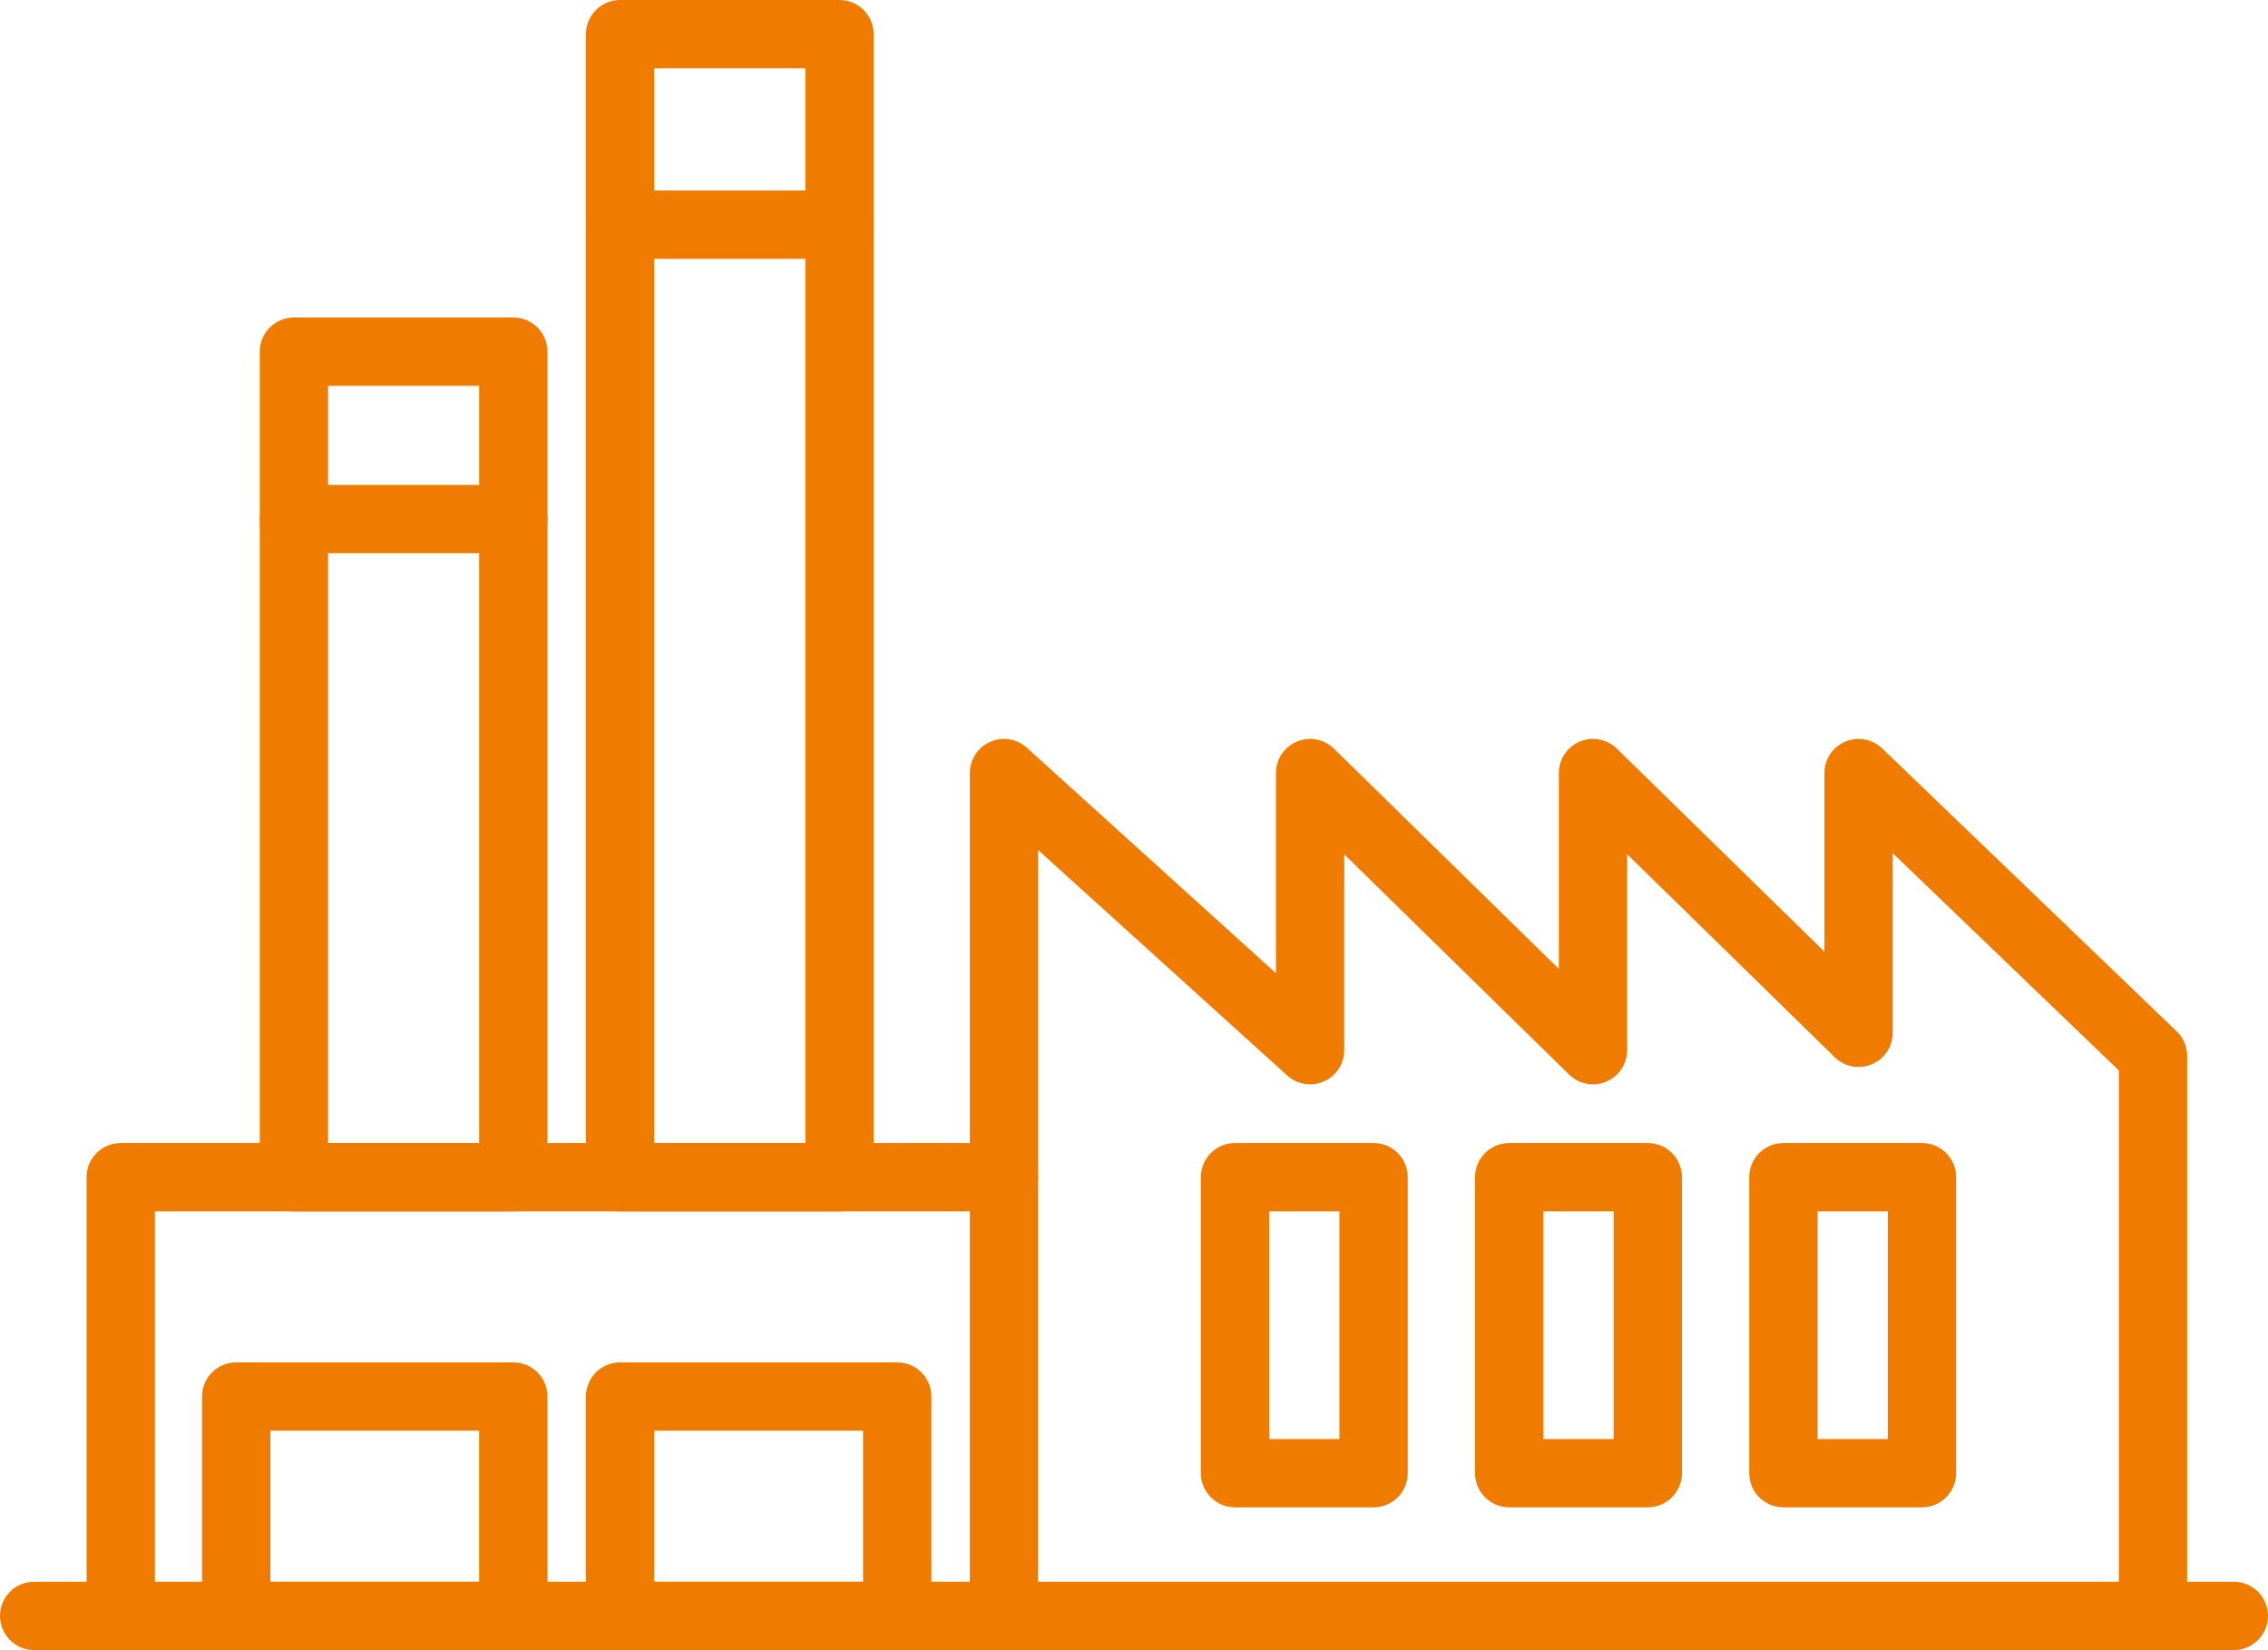
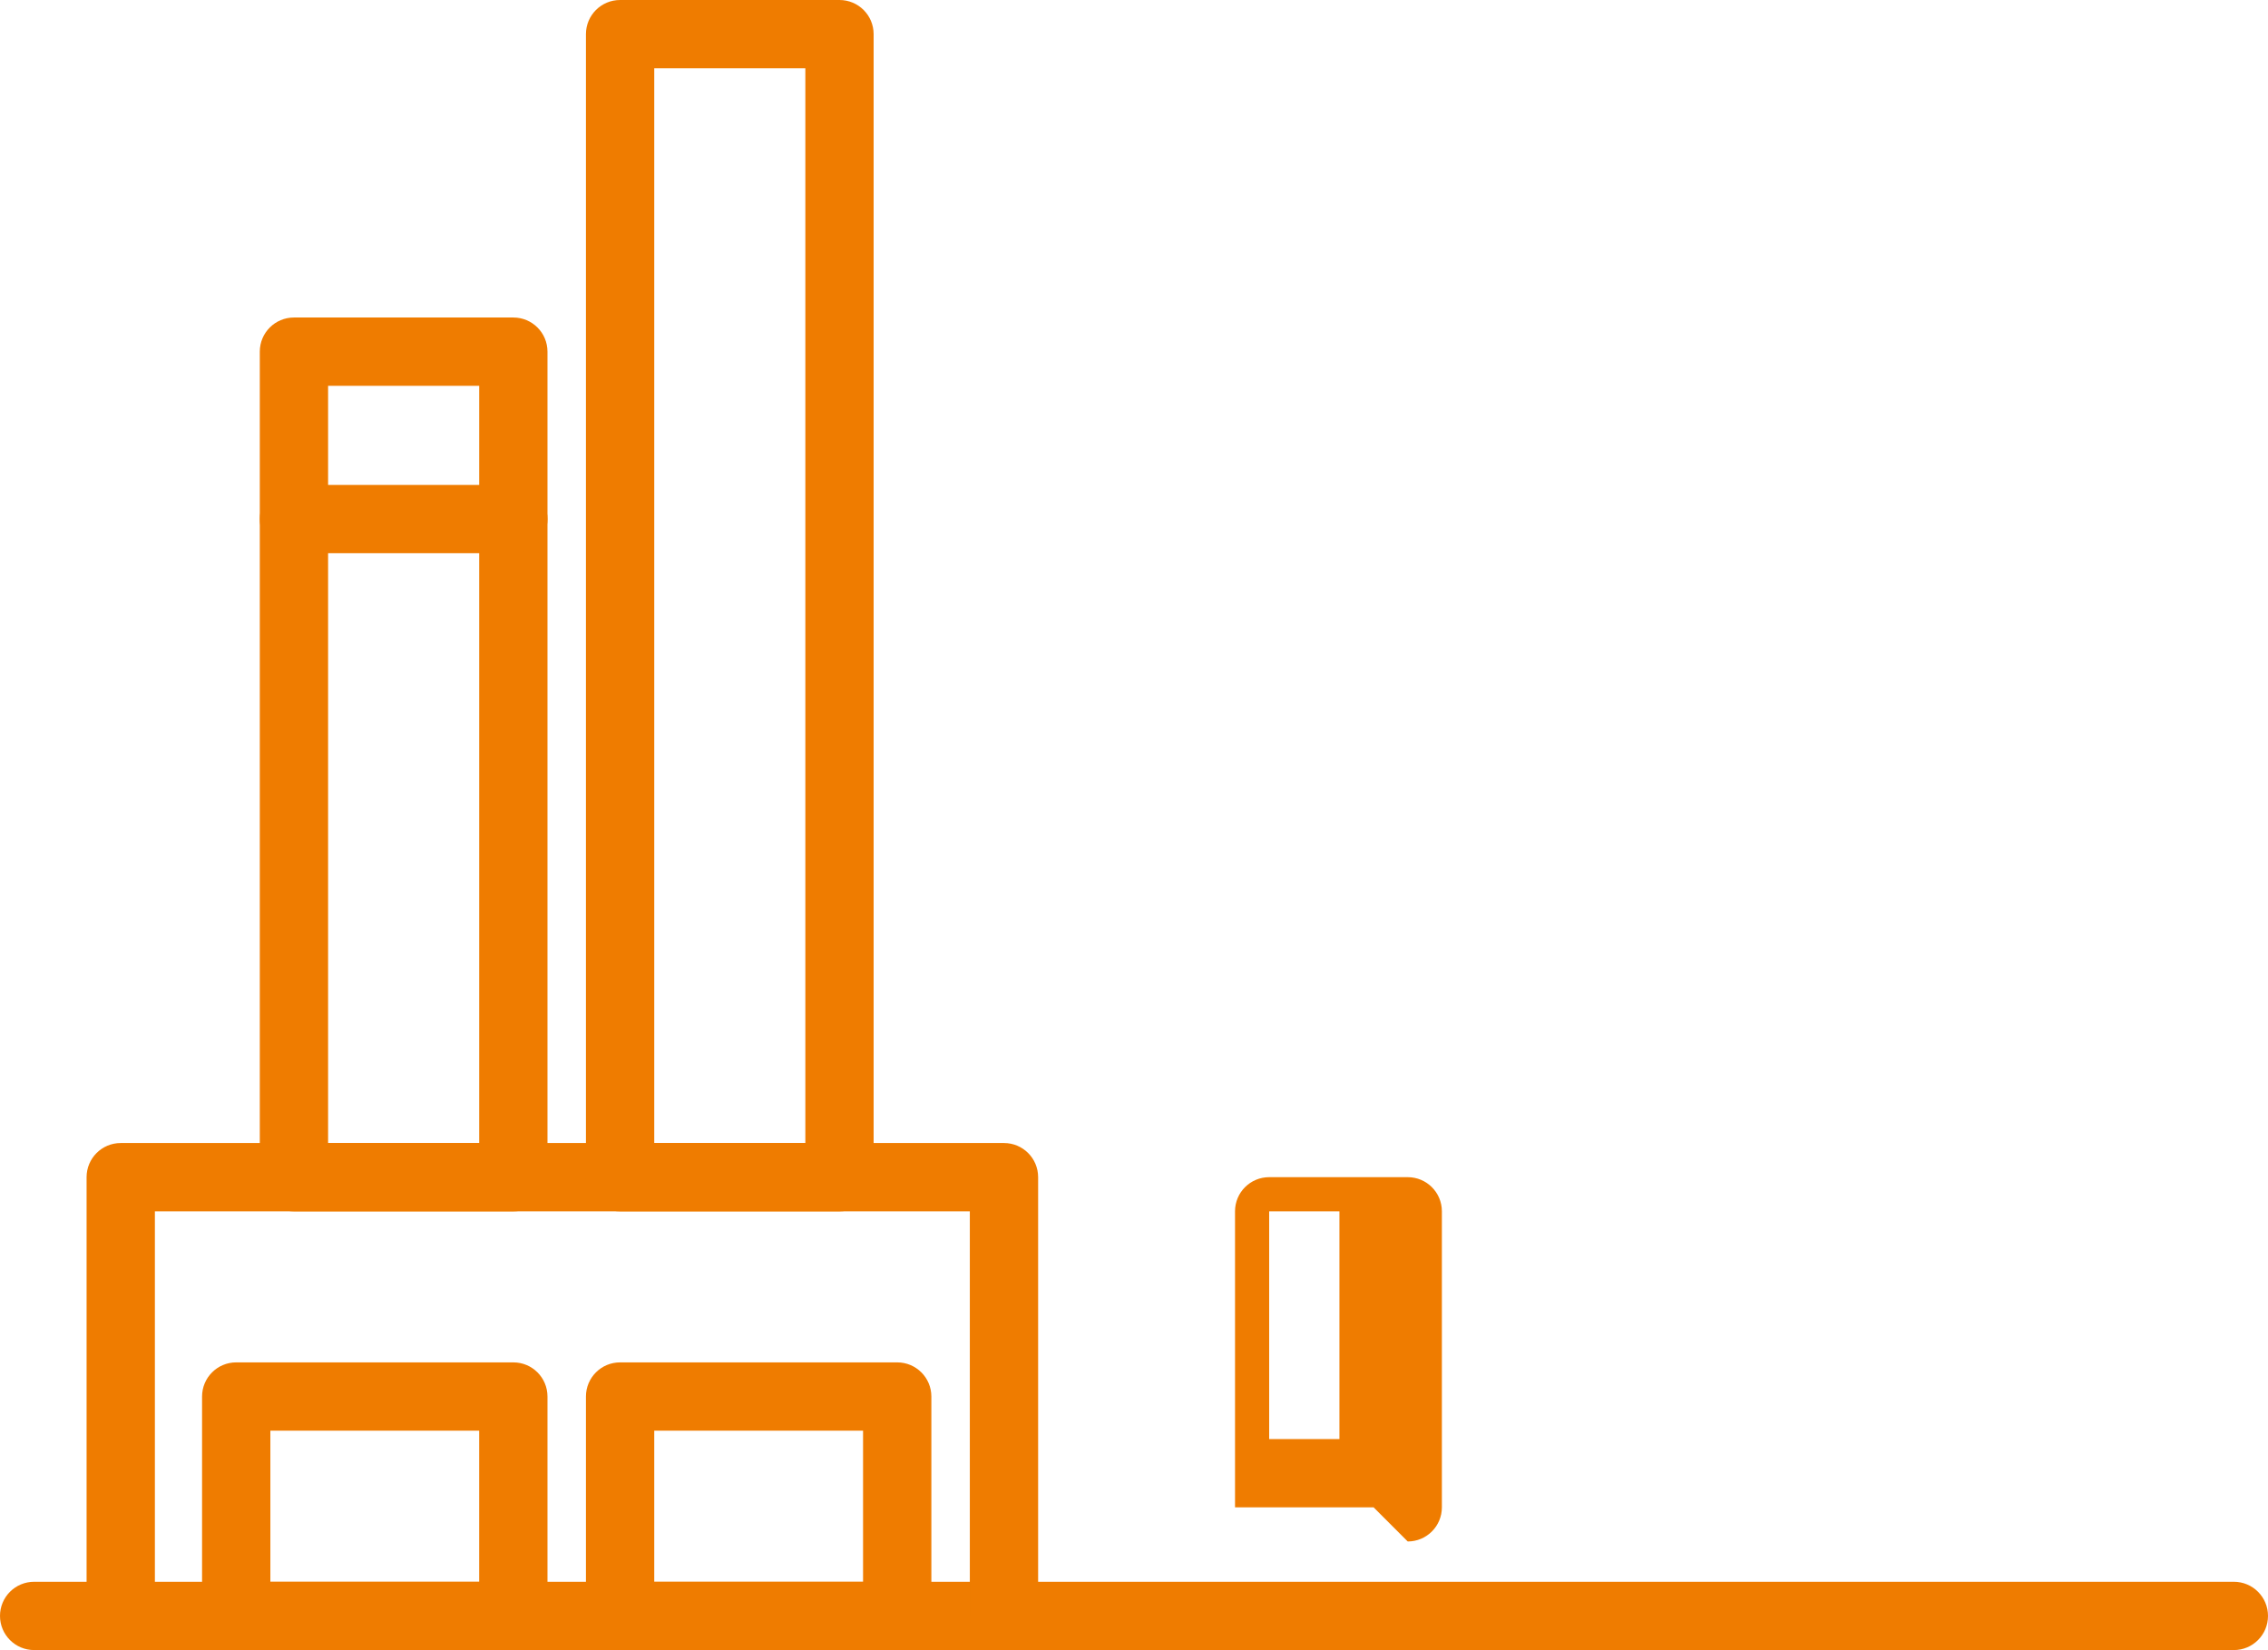
<svg xmlns="http://www.w3.org/2000/svg" viewBox="0 0 1267.76 922.46">
  <path d="M1248.67,922.46H19.09c-10.55,0-19.09-8.54-19.09-19.09s8.54-19.09,19.09-19.09H1248.67c10.55,0,19.09,8.54,19.09,19.09s-8.54,19.09-19.09,19.09Z" fill="#ef7c00" />
  <path d="M561.2,922.46c-10.55,0-19.09-8.54-19.09-19.09v-226.19H86.58v226.19c0,10.55-8.54,19.09-19.09,19.09s-19.09-8.54-19.09-19.09v-245.28c0-10.55,8.54-19.09,19.09-19.09h493.71c10.55,0,19.09,8.54,19.09,19.09v245.28c0,10.55-8.54,19.09-19.09,19.09Z" fill="#ef7c00" />
-   <path d="M1203.49,922.46c-10.55,0-19.09-8.54-19.09-19.09v-304.93l-126.41-121.46v100.41c0,7.68-4.6,14.61-11.69,17.6-7.01,2.98-15.25,1.45-20.75-3.95l-116.01-113.5v109.55c0,7.68-4.6,14.61-11.69,17.6-7.03,3-15.23,1.44-20.76-3.95l-125.69-123.13v109.49c0,7.55-4.45,14.39-11.35,17.45-6.86,3.06-14.93,1.77-20.54-3.3l-139.22-126.04v182.89c0,10.55-8.54,19.09-19.09,19.09s-19.09-8.54-19.09-19.09v-225.91c0-7.55,4.45-14.39,11.35-17.45,6.86-3.06,14.93-1.81,20.54,3.3l139.22,126.04v-111.89c0-7.68,4.6-14.61,11.69-17.6,7.08-2.94,15.25-1.42,20.76,3.97l125.69,123.11v-109.49c0-7.68,4.6-14.61,11.69-17.6,7.06-2.96,15.28-1.44,20.75,3.95l116.01,113.5v-99.85c0-7.64,4.57-14.56,11.61-17.56,6.97-2.96,15.19-1.51,20.69,3.8l164.59,158.14c3.75,3.6,5.87,8.56,5.87,13.76v313.05c0,10.55-8.54,19.09-19.09,19.09Z" fill="#ef7c00" />
  <path d="M286.94,922.46H132.04c-10.55,0-19.09-8.54-19.09-19.09v-122.65c0-10.55,8.54-19.09,19.09-19.09h154.9c10.55,0,19.09,8.54,19.09,19.09v122.65c0,10.55-8.54,19.09-19.09,19.09Zm-135.81-38.17h116.72v-84.47h-116.72v84.47Z" fill="#ef7c00" />
  <path d="M501.52,922.46h-154.9c-10.55,0-19.09-8.54-19.09-19.09v-122.65c0-10.55,8.54-19.09,19.09-19.09h154.9c10.55,0,19.09,8.54,19.09,19.09v122.65c0,10.55-8.54,19.09-19.09,19.09Zm-135.81-38.17h116.72v-84.47h-116.72v84.47Z" fill="#ef7c00" />
-   <path d="M767.8,842.66h-77.45c-10.55,0-19.09-8.54-19.09-19.09v-165.48c0-10.55,8.54-19.09,19.09-19.09h77.45c10.55,0,19.09,8.54,19.09,19.09v165.48c0,10.55-8.54,19.09-19.09,19.09Zm-58.36-38.17h39.27v-127.31h-39.27v127.31Z" fill="#ef7c00" />
-   <path d="M921.08,842.66h-77.47c-10.55,0-19.09-8.54-19.09-19.09v-165.48c0-10.55,8.54-19.09,19.09-19.09h77.47c10.55,0,19.09,8.54,19.09,19.09v165.48c0,10.55-8.54,19.09-19.09,19.09Zm-58.38-38.17h39.29v-127.31h-39.29v127.31Z" fill="#ef7c00" />
-   <path d="M1074.33,842.66h-77.45c-10.55,0-19.09-8.54-19.09-19.09v-165.48c0-10.55,8.54-19.09,19.09-19.09h77.45c10.55,0,19.09,8.54,19.09,19.09v165.48c0,10.55-8.54,19.09-19.09,19.09Zm-58.36-38.17h39.27v-127.31h-39.27v127.31Z" fill="#ef7c00" />
+   <path d="M767.8,842.66h-77.45v-165.48c0-10.55,8.54-19.09,19.09-19.09h77.45c10.55,0,19.09,8.54,19.09,19.09v165.48c0,10.55-8.54,19.09-19.09,19.09Zm-58.36-38.17h39.27v-127.31h-39.27v127.31Z" fill="#ef7c00" />
  <path d="M286.94,677.18h-122.63c-10.55,0-19.09-8.54-19.09-19.09V196.59c0-10.55,8.54-19.09,19.09-19.09h122.63c10.55,0,19.09,8.54,19.09,19.09v461.5c0,10.55-8.54,19.09-19.09,19.09Zm-103.54-38.17h84.46V215.68h-84.46v423.32Z" fill="#ef7c00" />
  <path d="M469.25,677.18h-122.63c-10.55,0-19.09-8.54-19.09-19.09V19.09c0-10.55,8.54-19.09,19.09-19.09h122.63c10.55,0,19.09,8.54,19.09,19.09V658.09c0,10.55-8.54,19.09-19.09,19.09Zm-103.54-38.17h84.46V38.17h-84.46V639Z" fill="#ef7c00" />
  <path d="M286.94,309.27h-122.63c-10.55,0-19.09-8.54-19.09-19.09s8.54-19.09,19.09-19.09h122.63c10.55,0,19.09,8.54,19.09,19.09s-8.54,19.09-19.09,19.09Z" fill="#ef7c00" />
-   <path d="M469.25,144.68h-122.63c-10.55,0-19.09-8.54-19.09-19.09s8.54-19.09,19.09-19.09h122.63c10.55,0,19.09,8.54,19.09,19.09s-8.54,19.09-19.09,19.09Z" fill="#ef7c00" />
</svg>